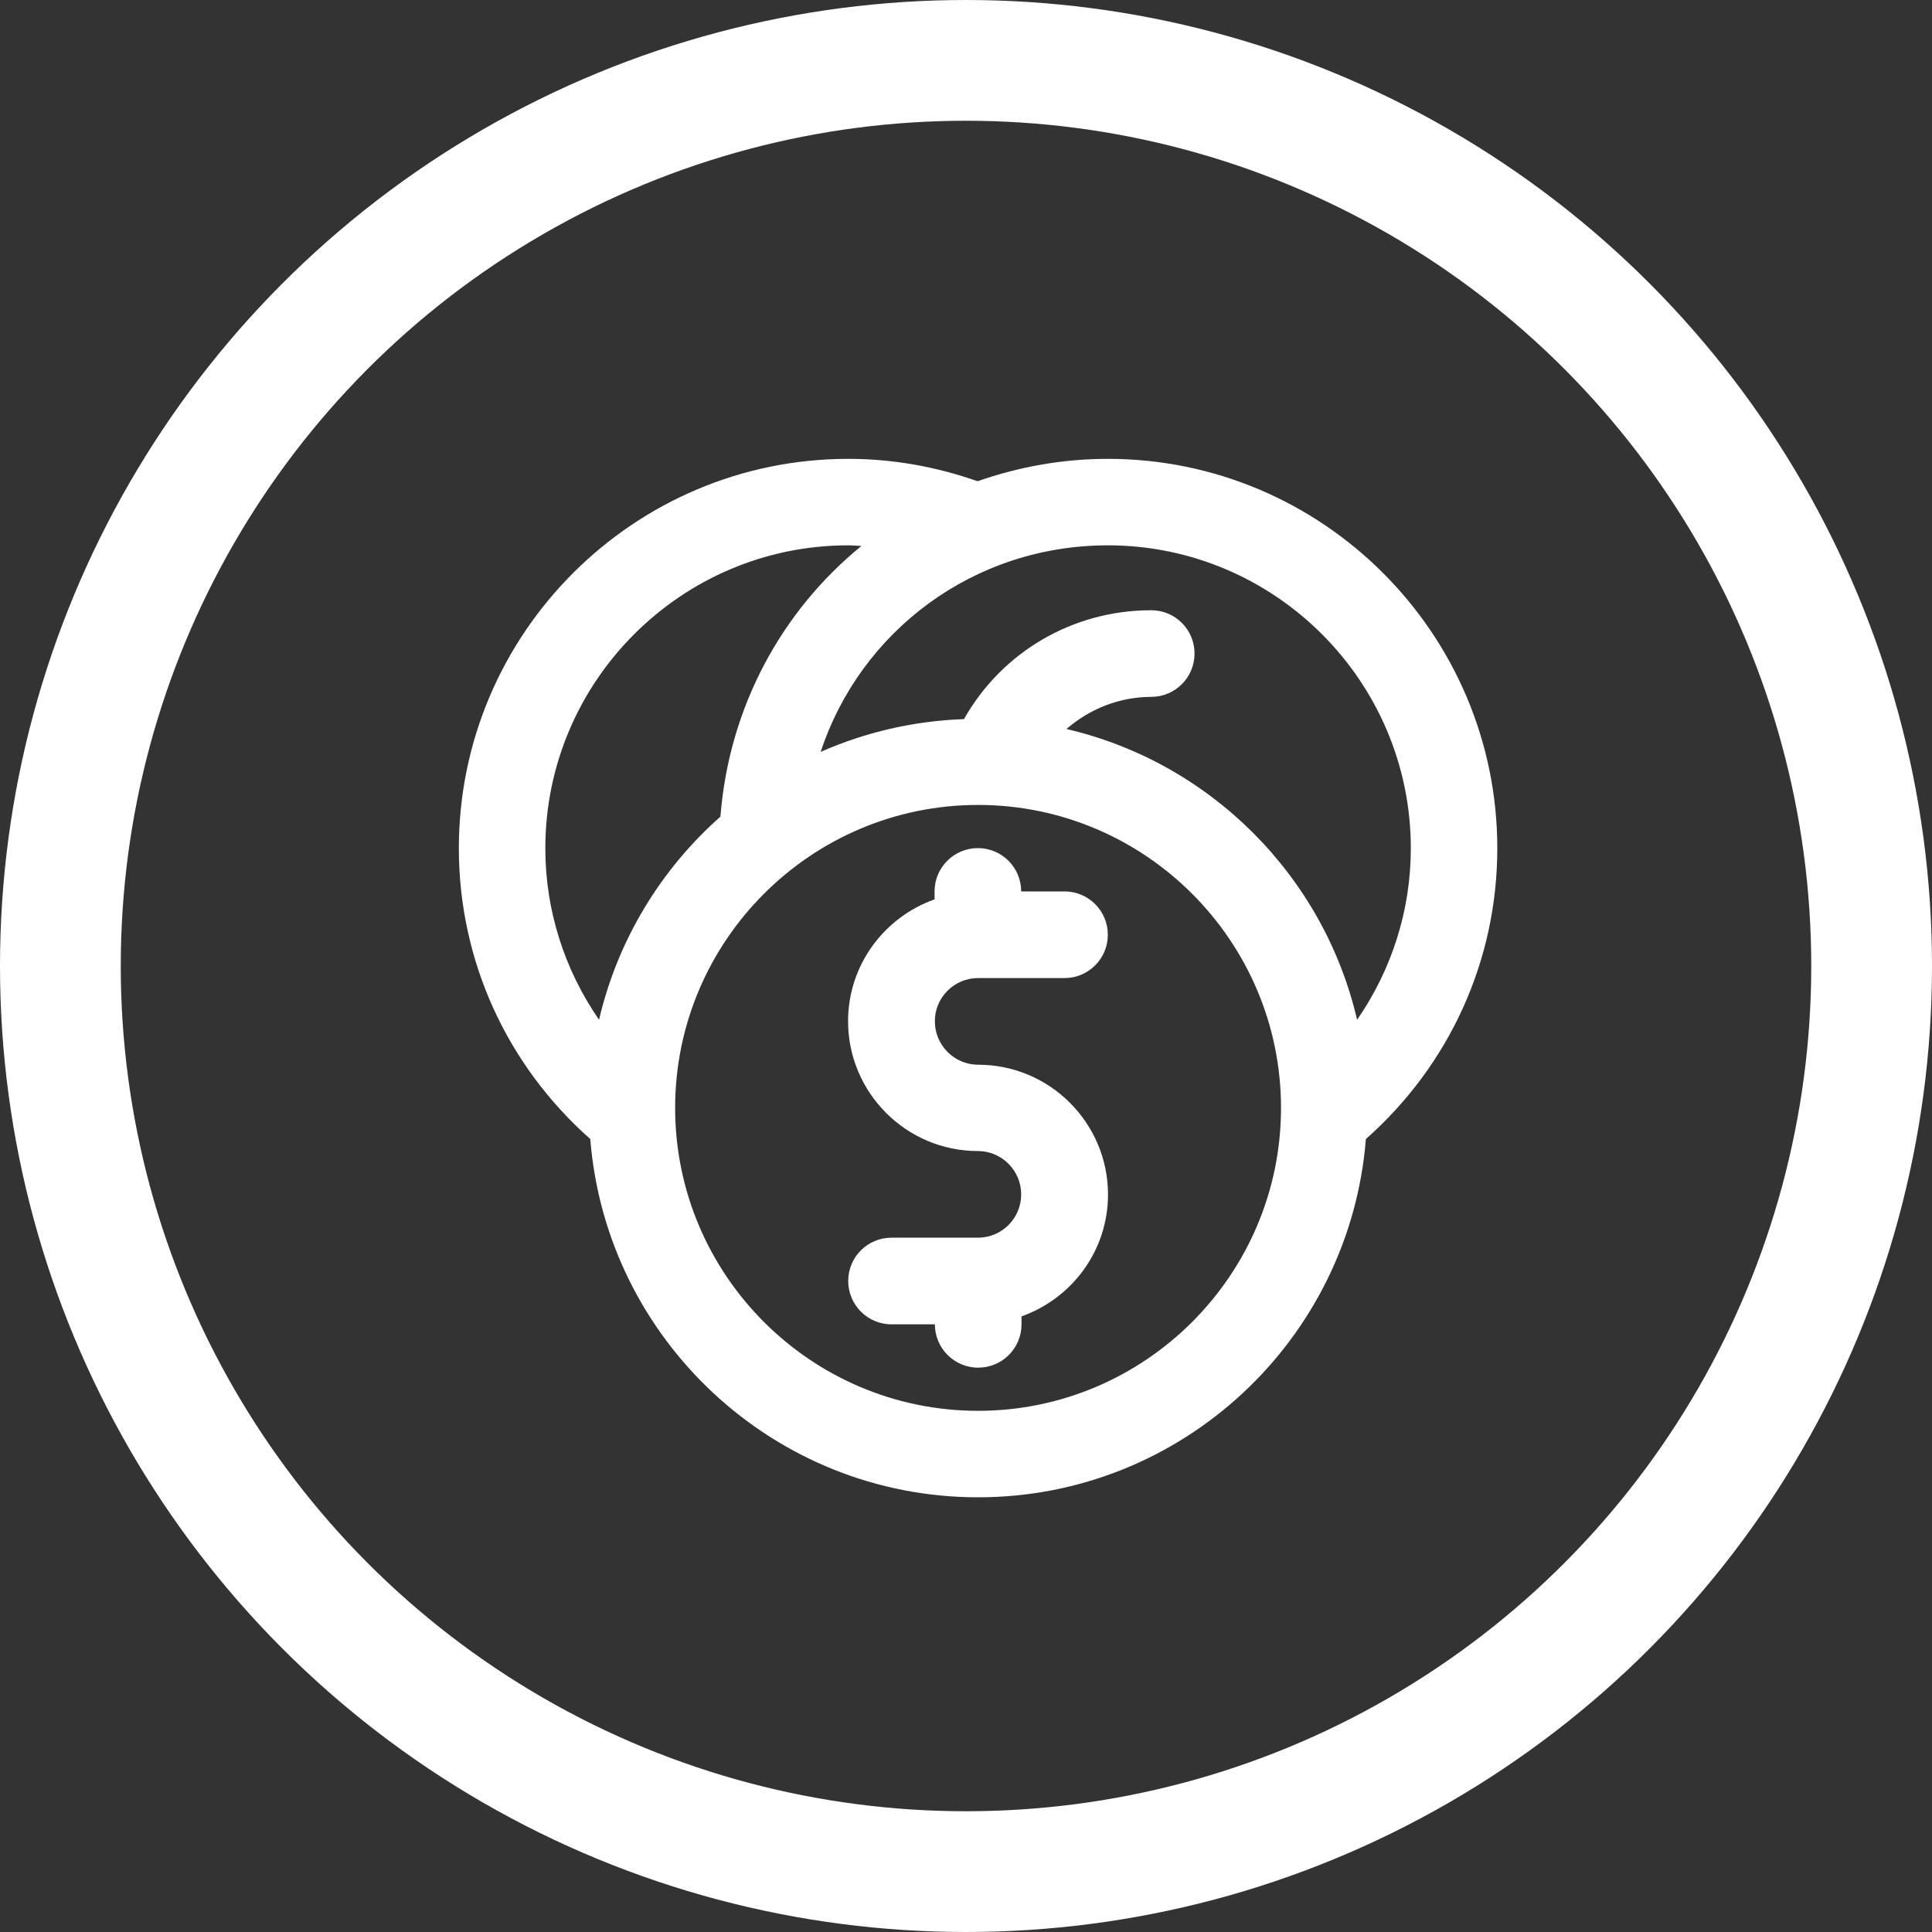
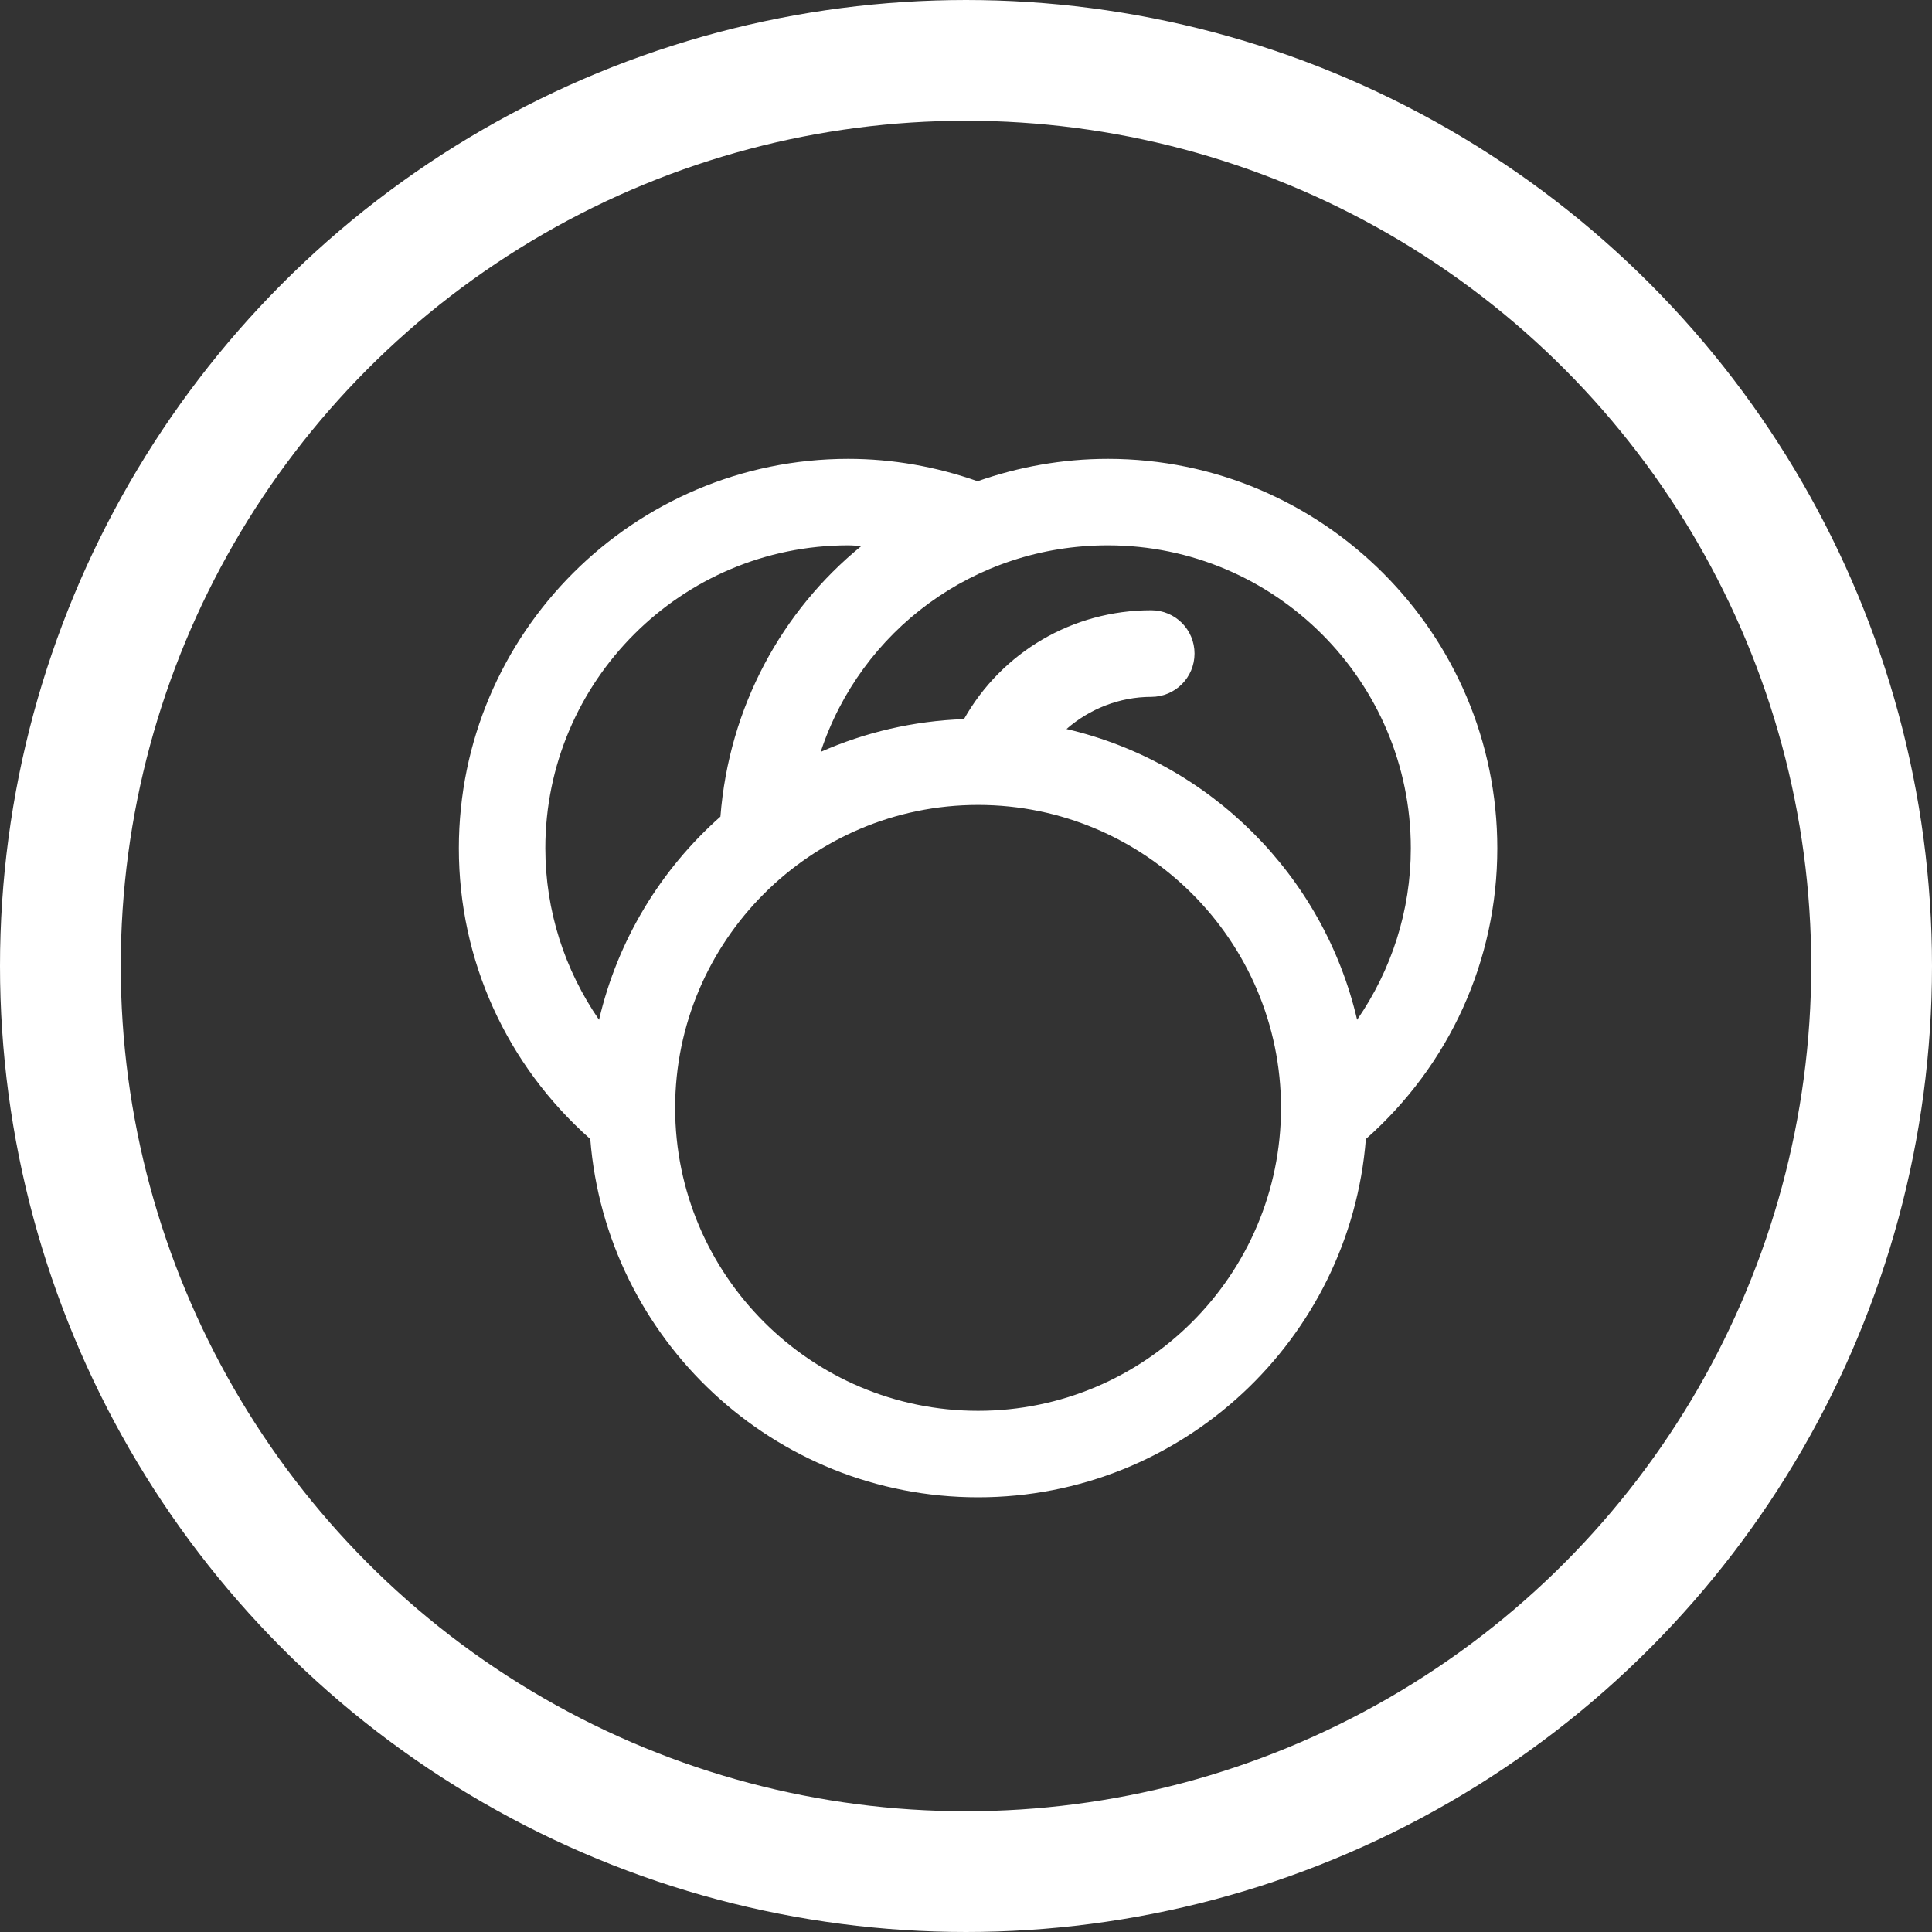
<svg xmlns="http://www.w3.org/2000/svg" width="80" height="80" viewBox="0 0 80 80" fill="none">
  <rect x="0" y="0" width="80" height="80" fill="#333333" stroke="none" />
  <circle cx="40" cy="40" r="37.5" stroke="white" stroke-width="5" />
-   <path d="M40.498 40.5H44.079C45.067 40.5 45.873 39.7 45.873 38.706C45.873 37.718 45.074 36.912 44.079 36.912H42.285C42.285 35.924 41.486 35.118 40.492 35.118C39.504 35.118 38.698 35.918 38.698 36.912V37.241C36.615 37.98 35.117 39.956 35.117 42.287C35.117 45.25 37.529 47.662 40.492 47.662C41.479 47.662 42.285 48.468 42.285 49.456C42.285 50.444 41.486 51.25 40.498 51.25H36.917C35.923 51.25 35.123 52.049 35.123 53.044C35.123 54.031 35.923 54.838 36.917 54.838H38.711C38.711 55.825 39.511 56.632 40.505 56.632C41.493 56.632 42.299 55.832 42.299 54.838V54.508C44.382 53.769 45.88 51.794 45.88 49.463C45.88 46.5 43.468 44.088 40.505 44.088C39.517 44.088 38.711 43.281 38.711 42.294C38.704 41.306 39.511 40.5 40.498 40.5Z" fill="white" />
  <path d="M62 35.125C62 26.236 54.764 19 45.875 19C43.98 19 42.166 19.336 40.48 19.927C38.76 19.323 36.966 19 35.125 19C26.236 19 19 26.236 19 35.125C19 39.774 20.982 44.101 24.442 47.165C25.101 55.456 32.041 62 40.5 62C48.959 62 55.899 55.456 56.558 47.165C60.018 44.101 62 39.774 62 35.125ZM58.419 35.125C58.419 37.712 57.619 40.164 56.195 42.227C54.811 36.267 50.114 31.571 44.162 30.187C45.116 29.354 46.359 28.856 47.669 28.856C48.657 28.856 49.463 28.057 49.463 27.062C49.463 26.068 48.663 25.269 47.669 25.269C44.404 25.269 41.481 27.009 39.916 29.777C37.812 29.851 35.81 30.328 33.983 31.134C35.629 26.135 40.312 22.581 45.875 22.581C52.789 22.581 58.419 28.211 58.419 35.125ZM22.581 35.125C22.581 28.211 28.211 22.581 35.125 22.581C35.306 22.581 35.488 22.601 35.669 22.608C32.37 25.296 30.187 29.273 29.831 33.815C27.365 35.998 25.578 38.914 24.805 42.227C23.381 40.164 22.581 37.712 22.581 35.125ZM40.5 58.419C33.586 58.419 27.956 52.795 27.956 45.875C27.956 38.955 33.586 33.331 40.5 33.331C47.414 33.331 53.044 38.961 53.044 45.875C53.044 52.789 47.414 58.419 40.5 58.419Z" fill="white" />
</svg>